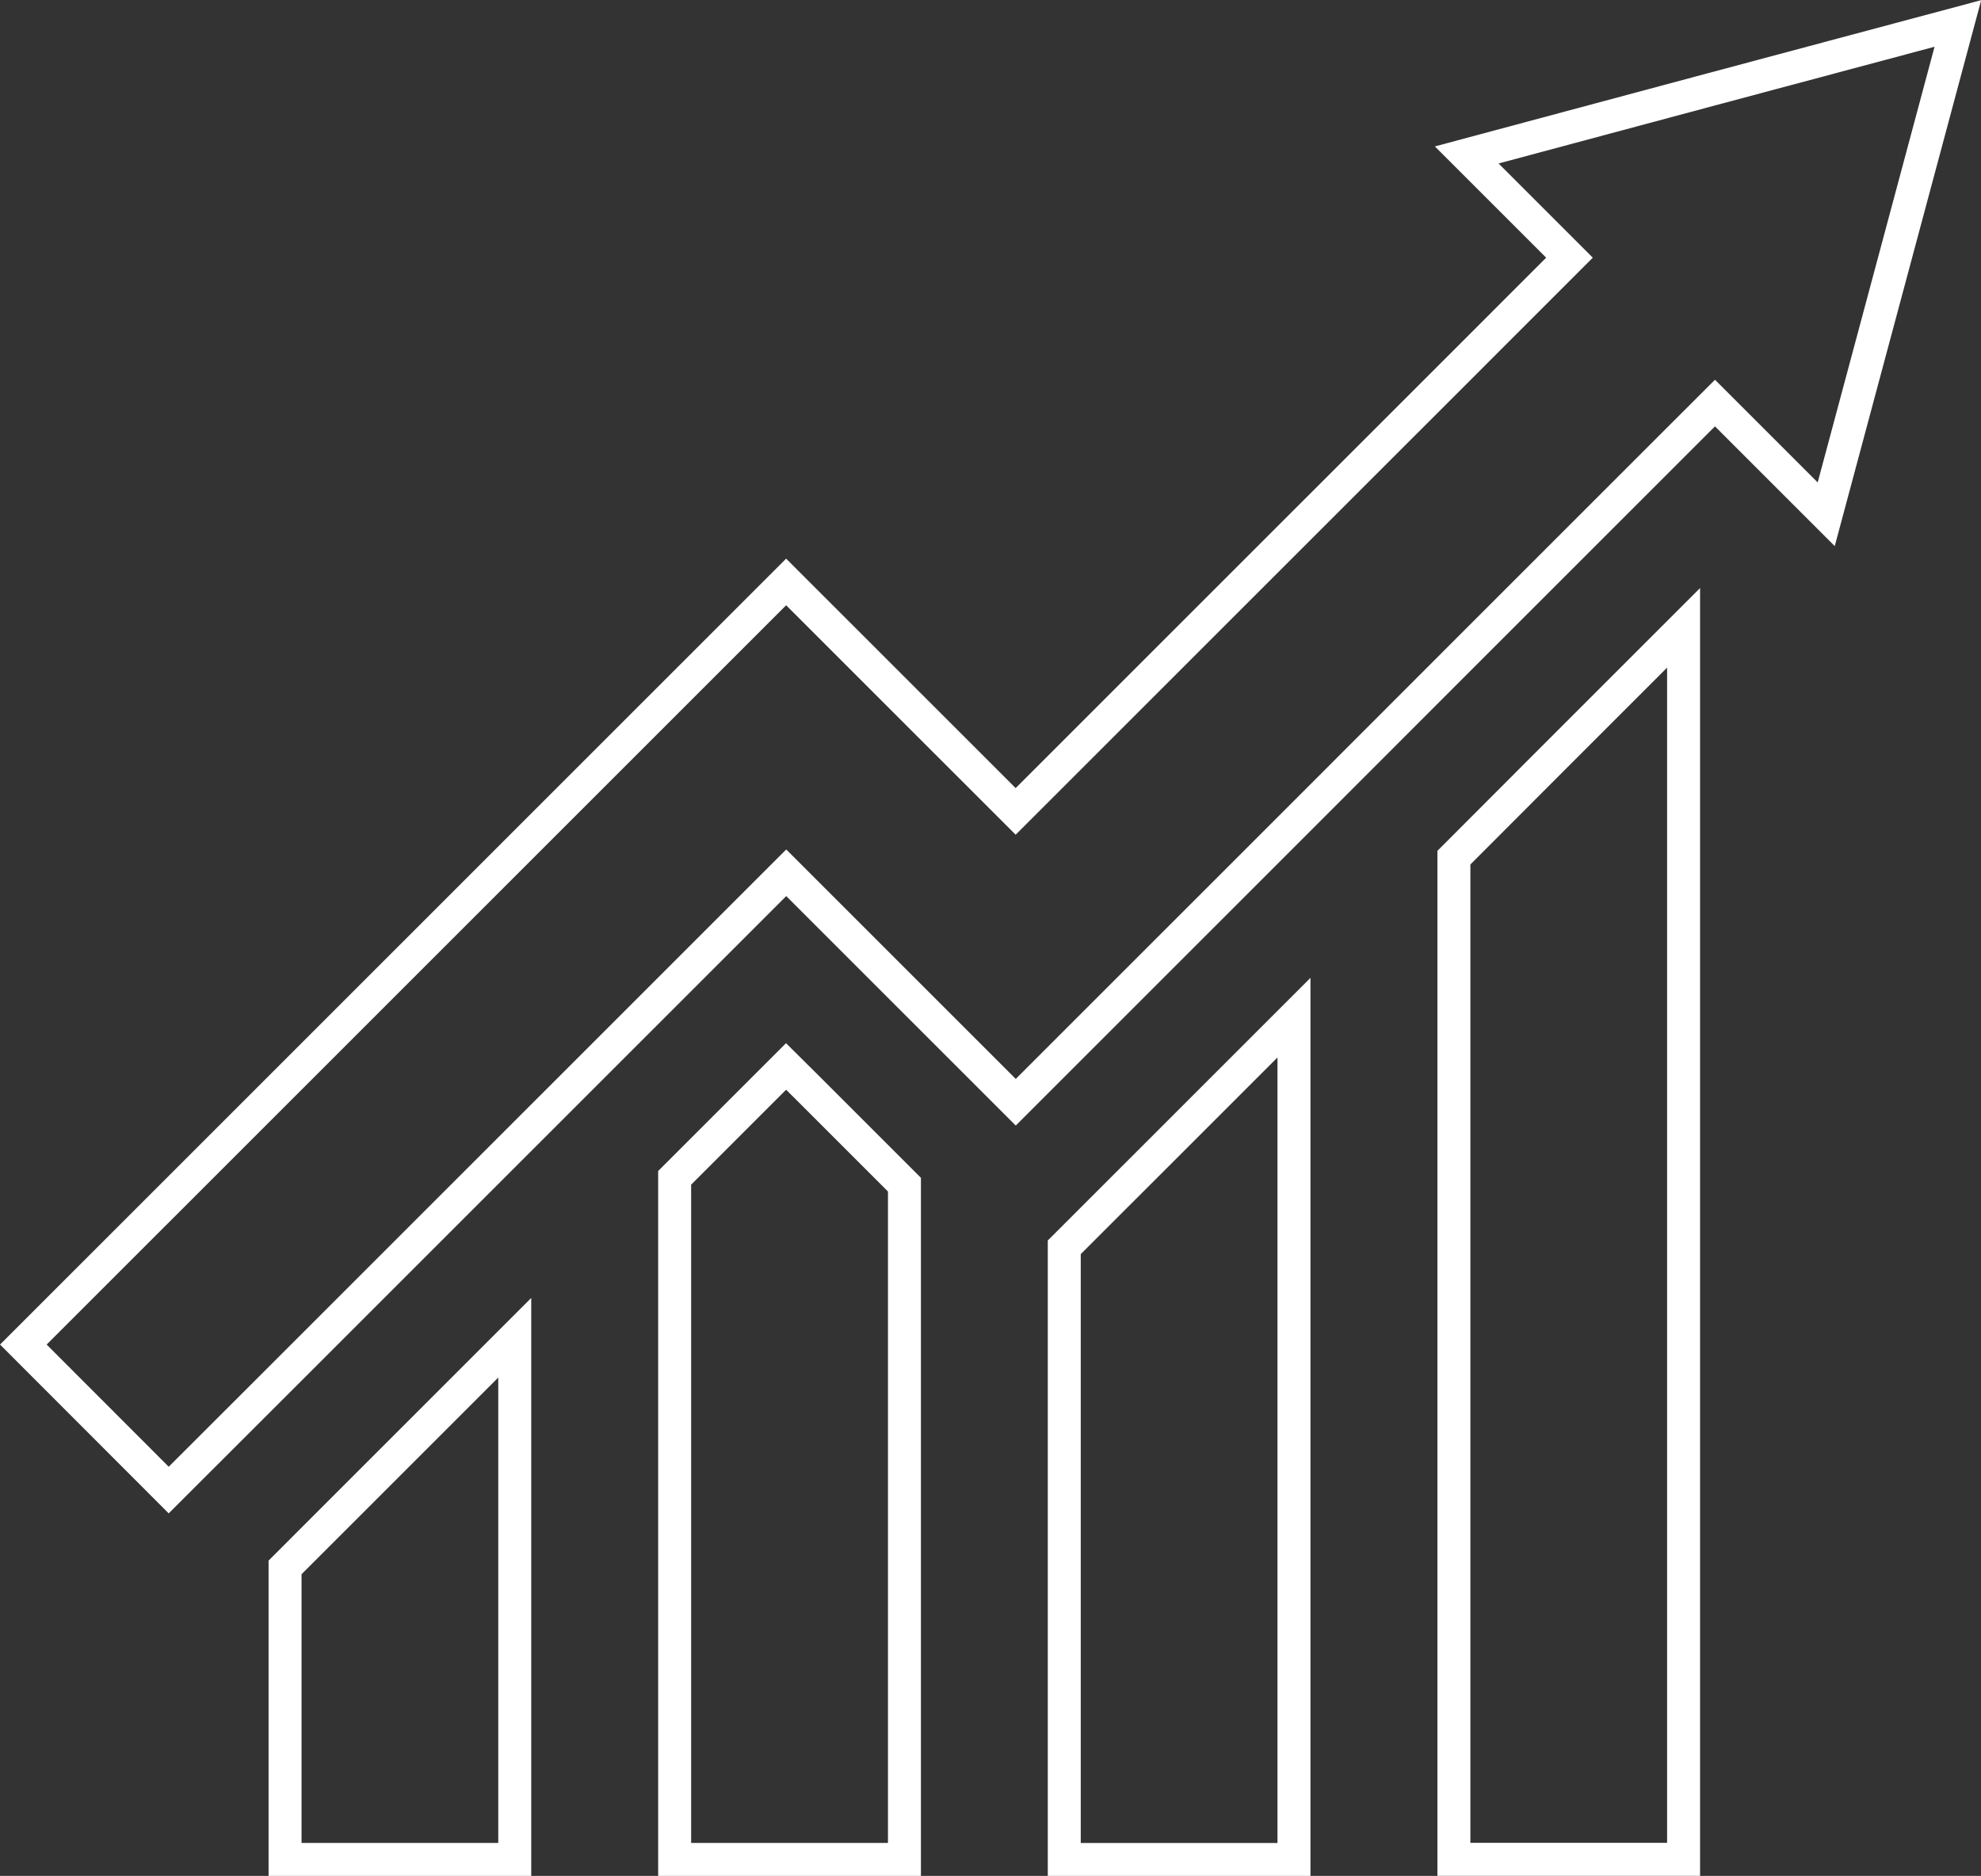
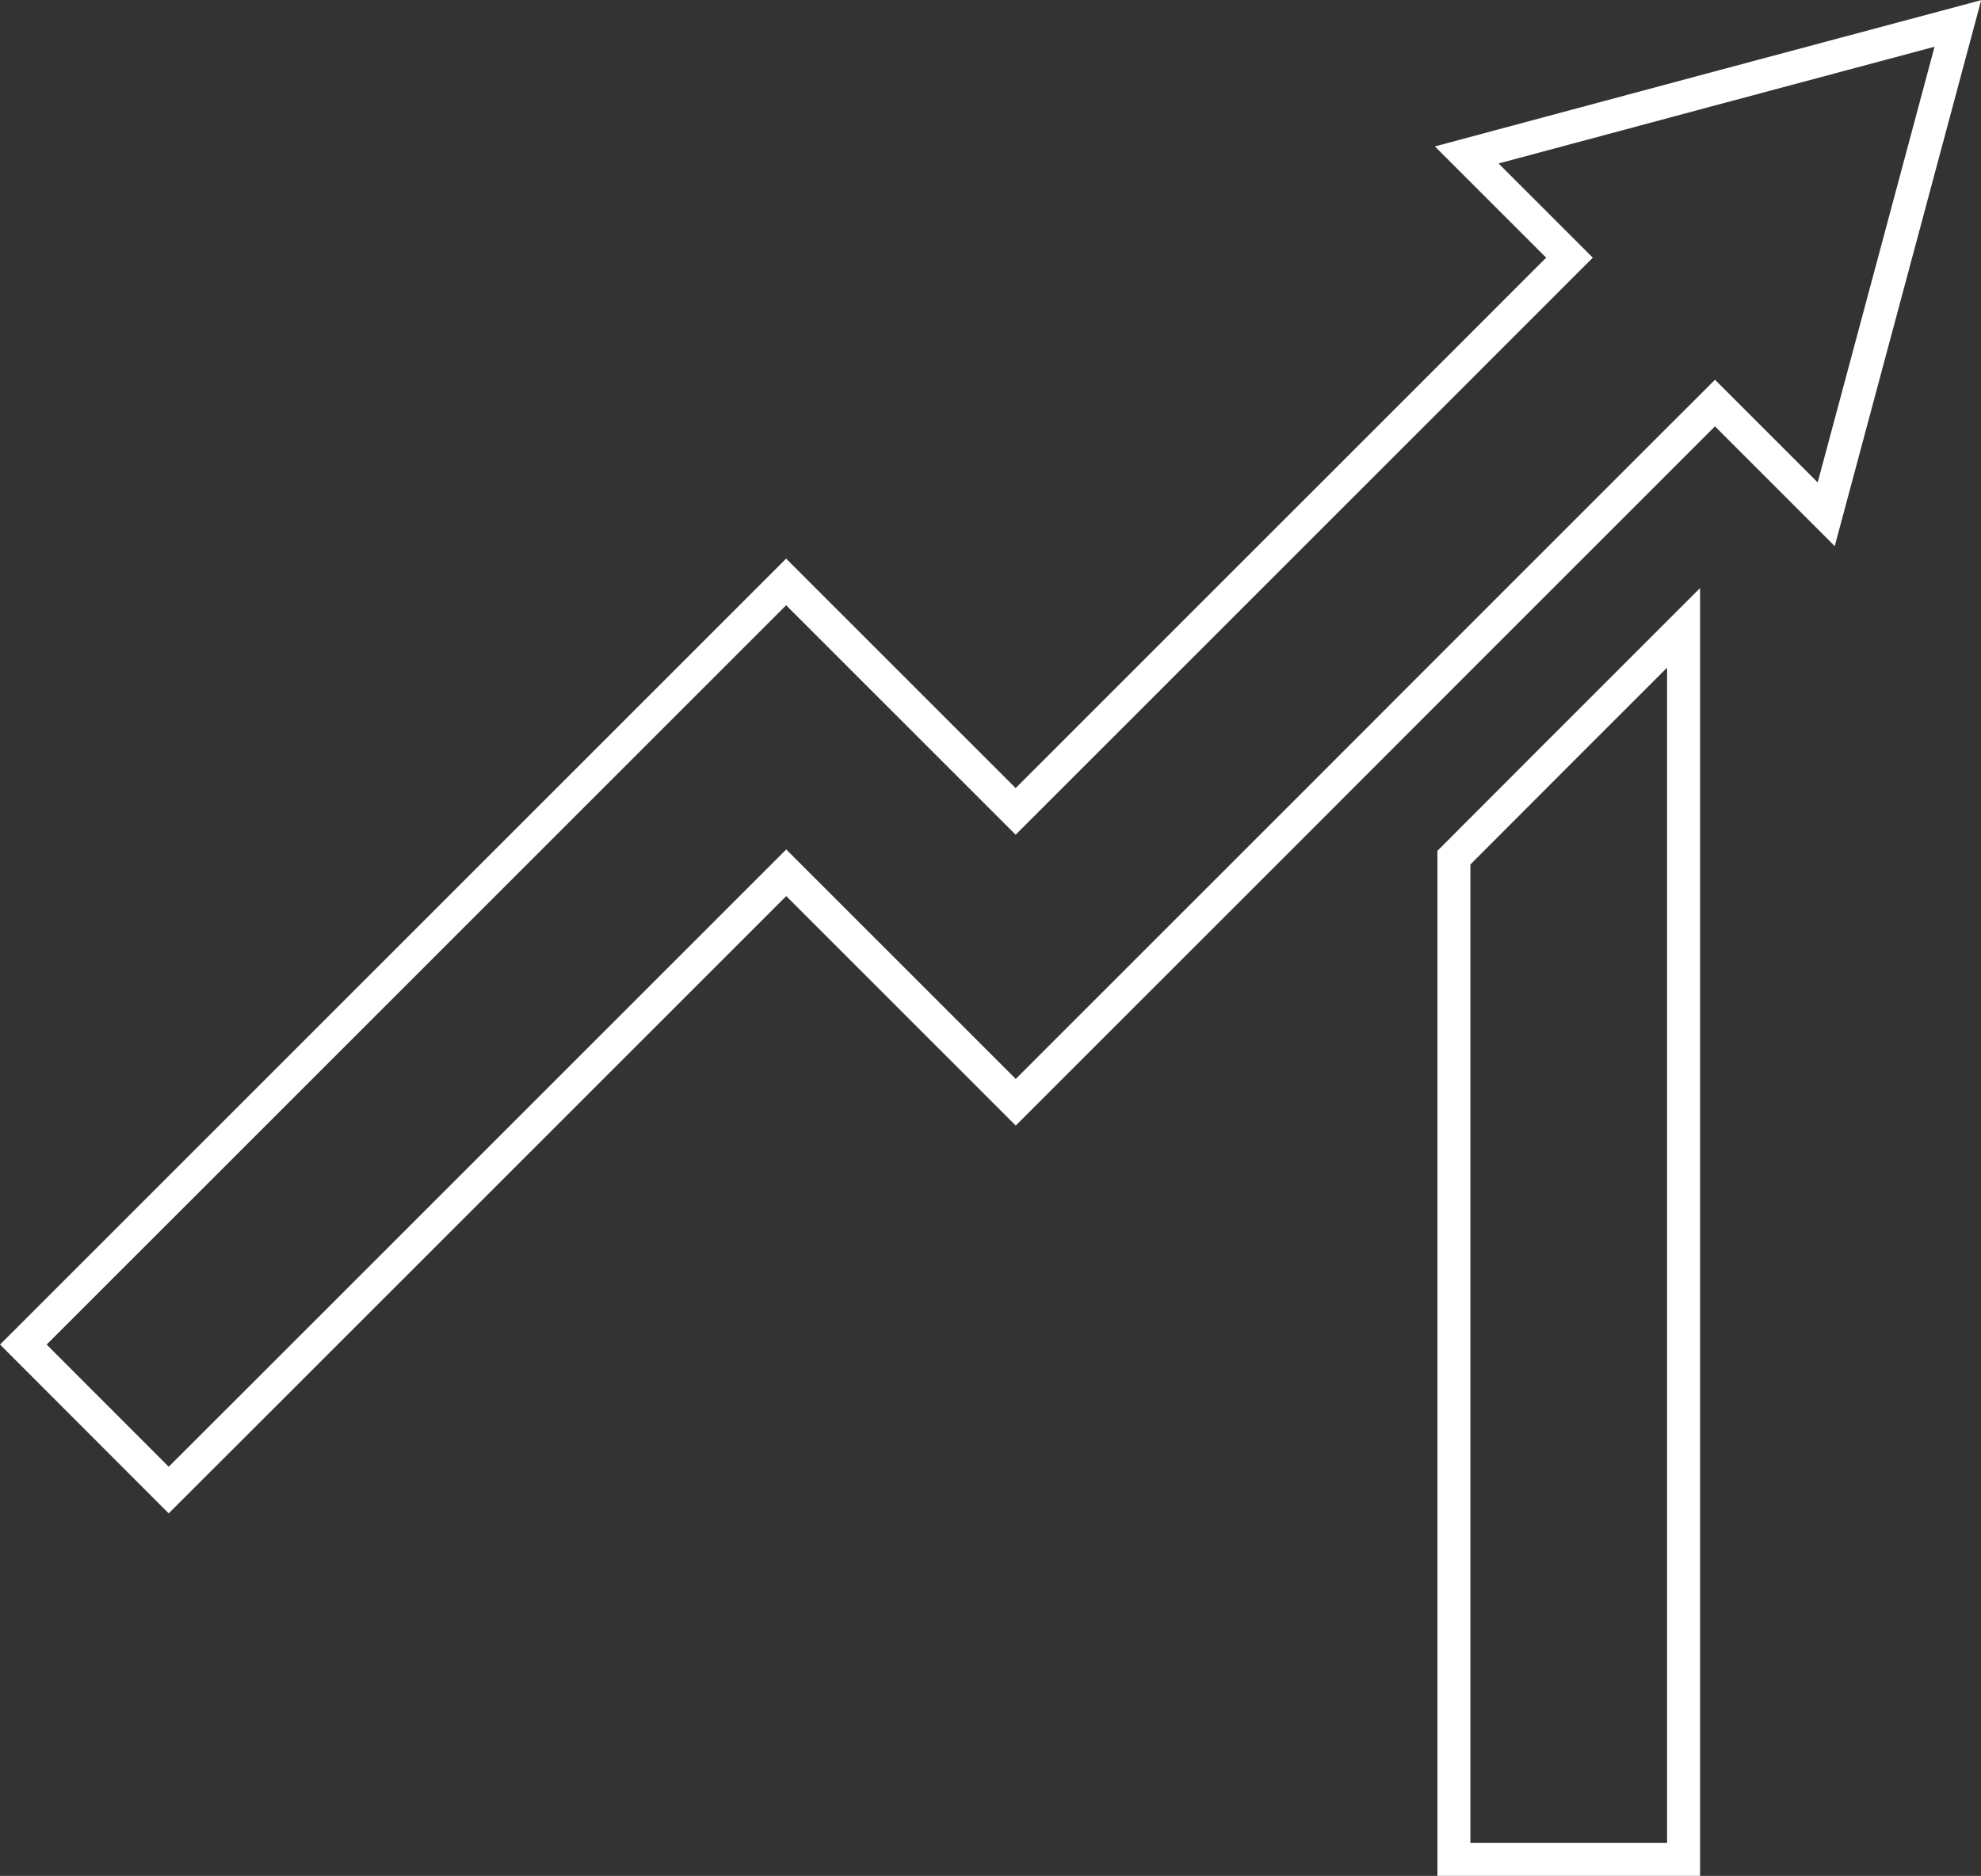
<svg xmlns="http://www.w3.org/2000/svg" width="90.113" height="85.351" viewBox="0 0 90.113 85.351">
  <rect x="0" y="0" width="90.113" height="85.351" fill="#333333" stroke="none" />
  <g id="Group_250" data-name="Group 250" transform="translate(-861.858 -1555.378)">
-     <path id="Path_219" data-name="Path 219" d="M874.825,1639.979h10.448v-23.735l-10.448,10.449Z" fill="none" stroke="#fff" stroke-width="1.5" />
-     <path id="Path_220" data-name="Path 220" d="M897.615,1603.9l-5.068,5.068v31.01H903v-30.7l-4.413-4.413Z" fill="none" stroke="#fff" stroke-width="1.5" />
-     <path id="Path_221" data-name="Path 221" d="M912.47,1609.928l-2.2,2.2v27.852h10.449v-38.3l-6.034,6.035Z" fill="none" stroke="#fff" stroke-width="1.5" />
    <path id="Path_222" data-name="Path 222" d="M927.994,1594.4v45.575h10.448v-56.031l-6.035,6.035Z" fill="none" stroke="#fff" stroke-width="1.5" />
    <path id="Path_223" data-name="Path 223" d="M939.744,1559.433l-11.166,2.995,2.674,2.674,2,2-5.255,5.257-7.275,7.274-10.449,10.449-2.214,2.214-5.061-5.06-5.38-5.38-5.068,5.068-7.275,7.275-10.448,10.448-11.907,11.906,6.612,6.62,5.3-5.294,10.448-10.448,7.275-7.275,5.068-5.068,5.38,5.38,5.061,5.061,2.214-2.215,10.449-10.448,7.275-7.282,10.448-10.448,1.42-1.419,5.06,5.06,2.995-11.166,2.994-11.166Z" fill="none" stroke="#fff" stroke-width="1.5" />
  </g>
</svg>